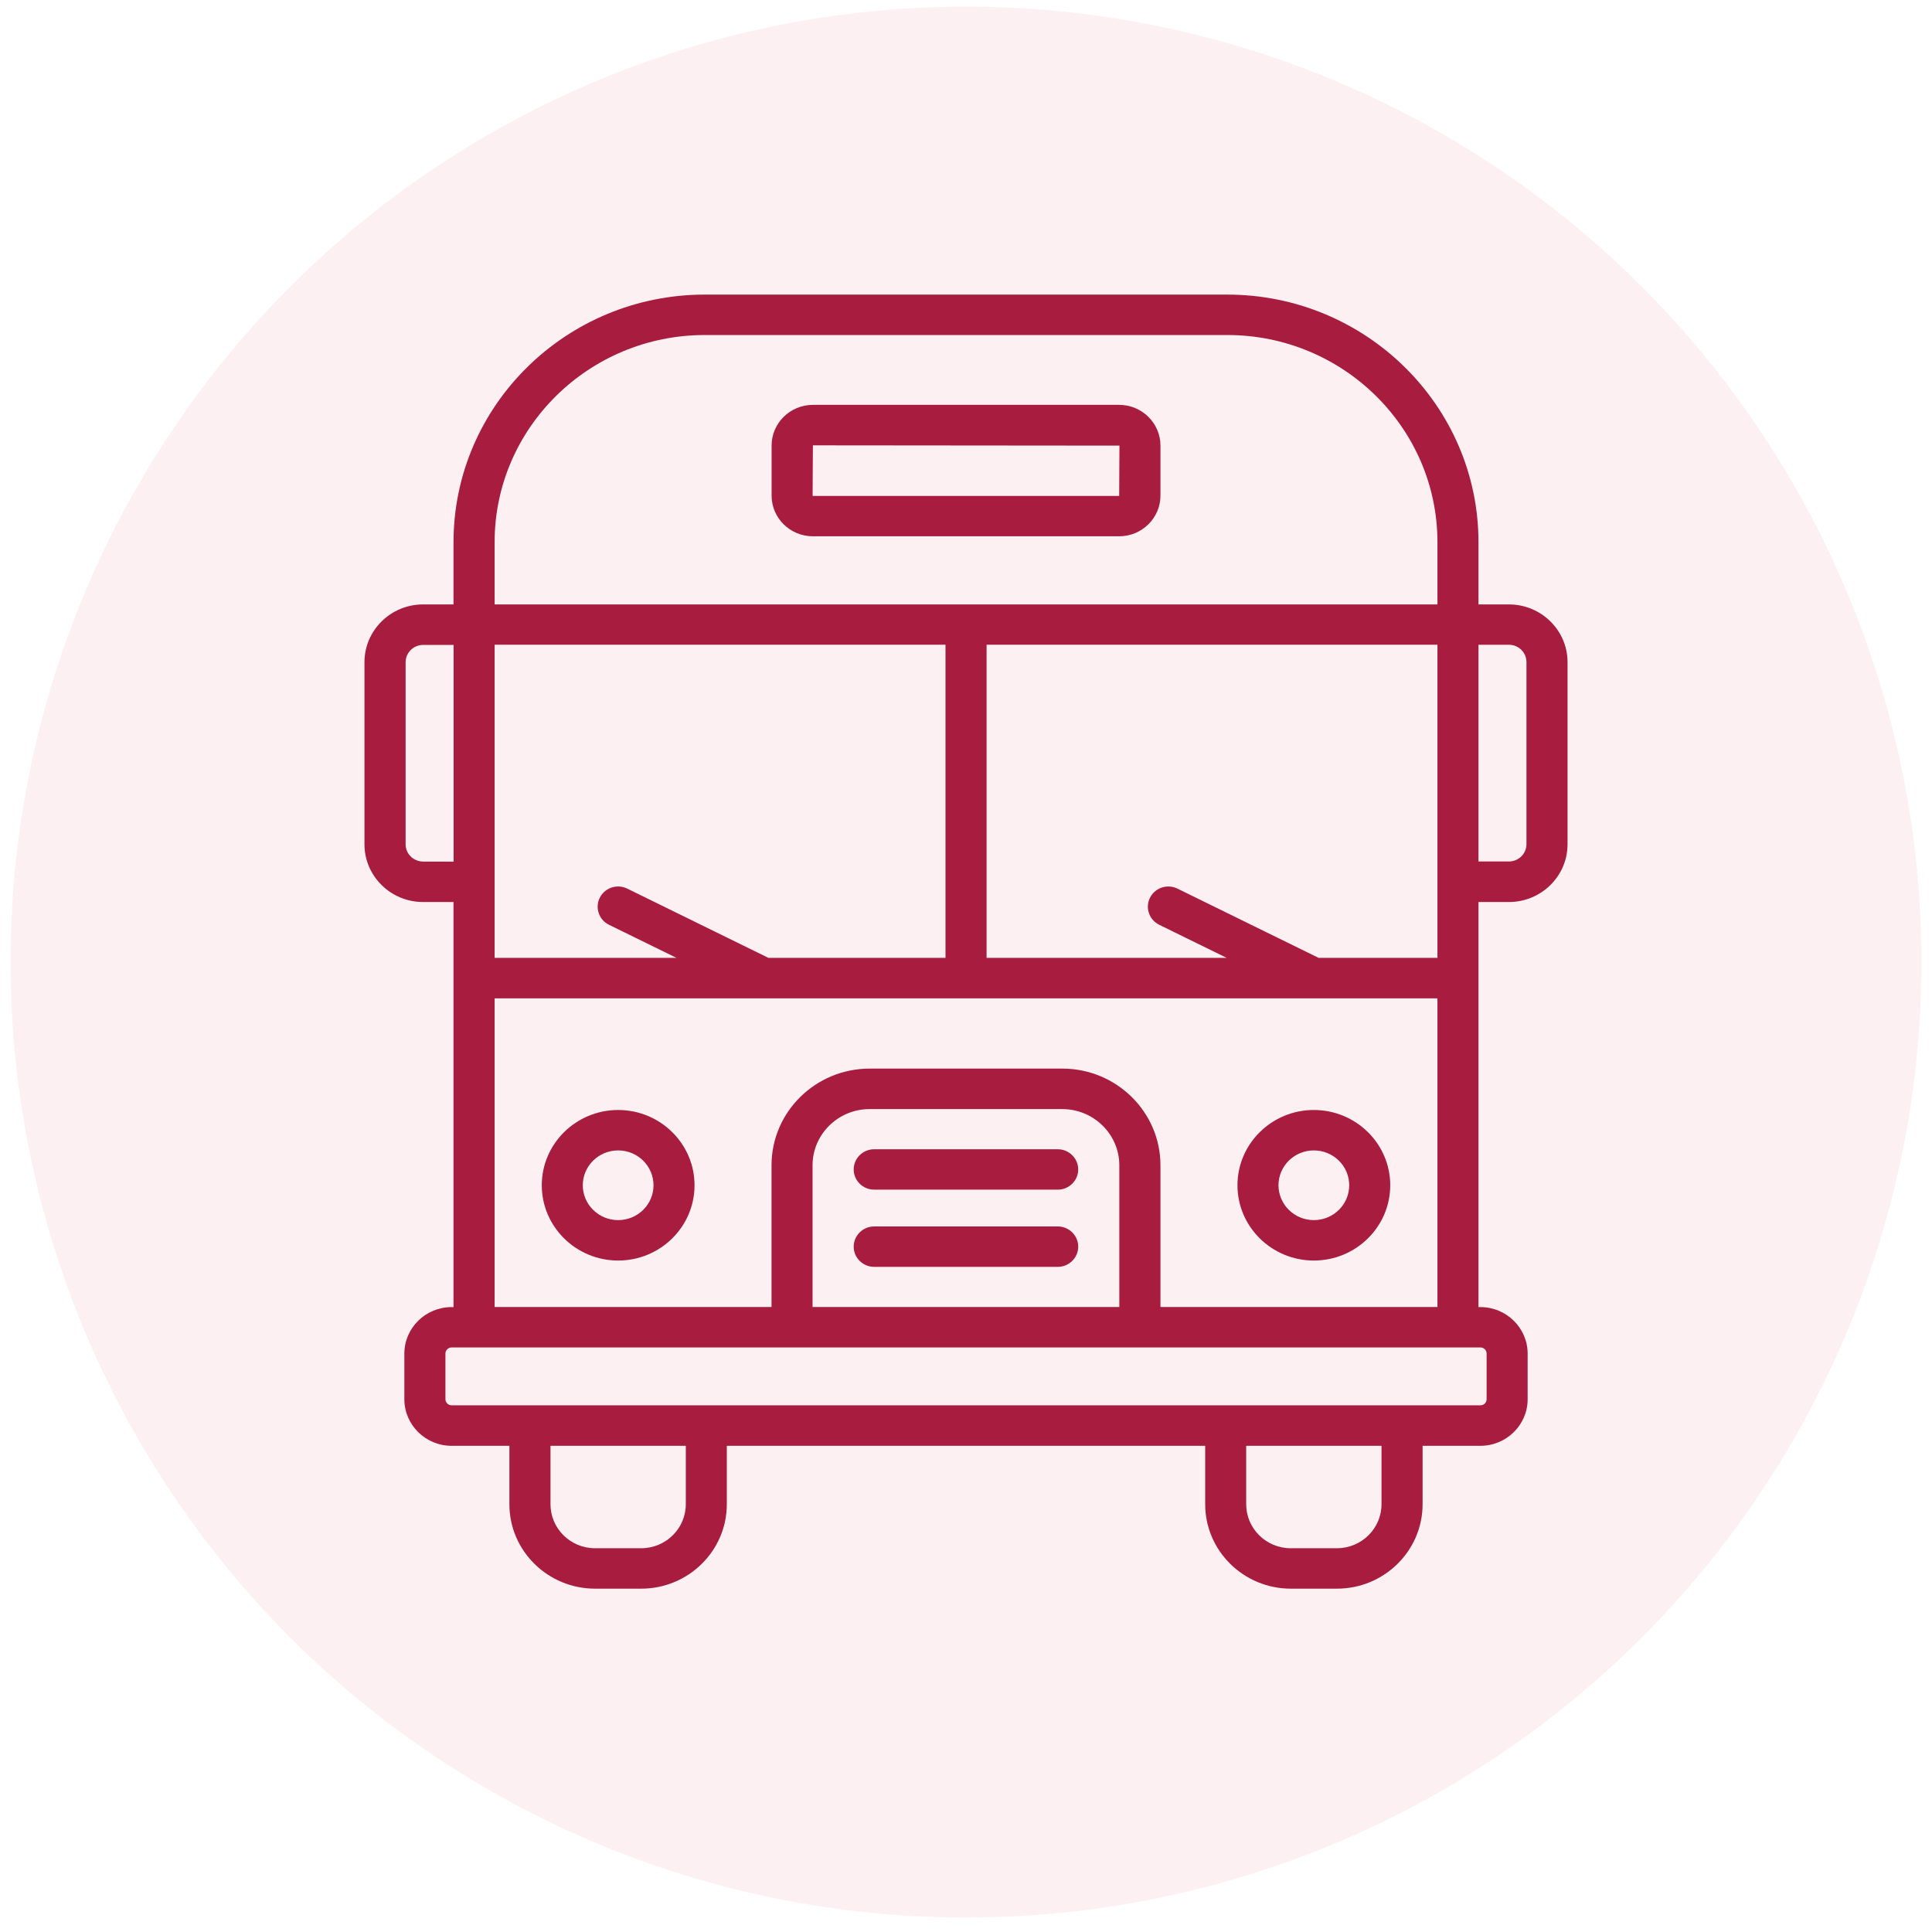
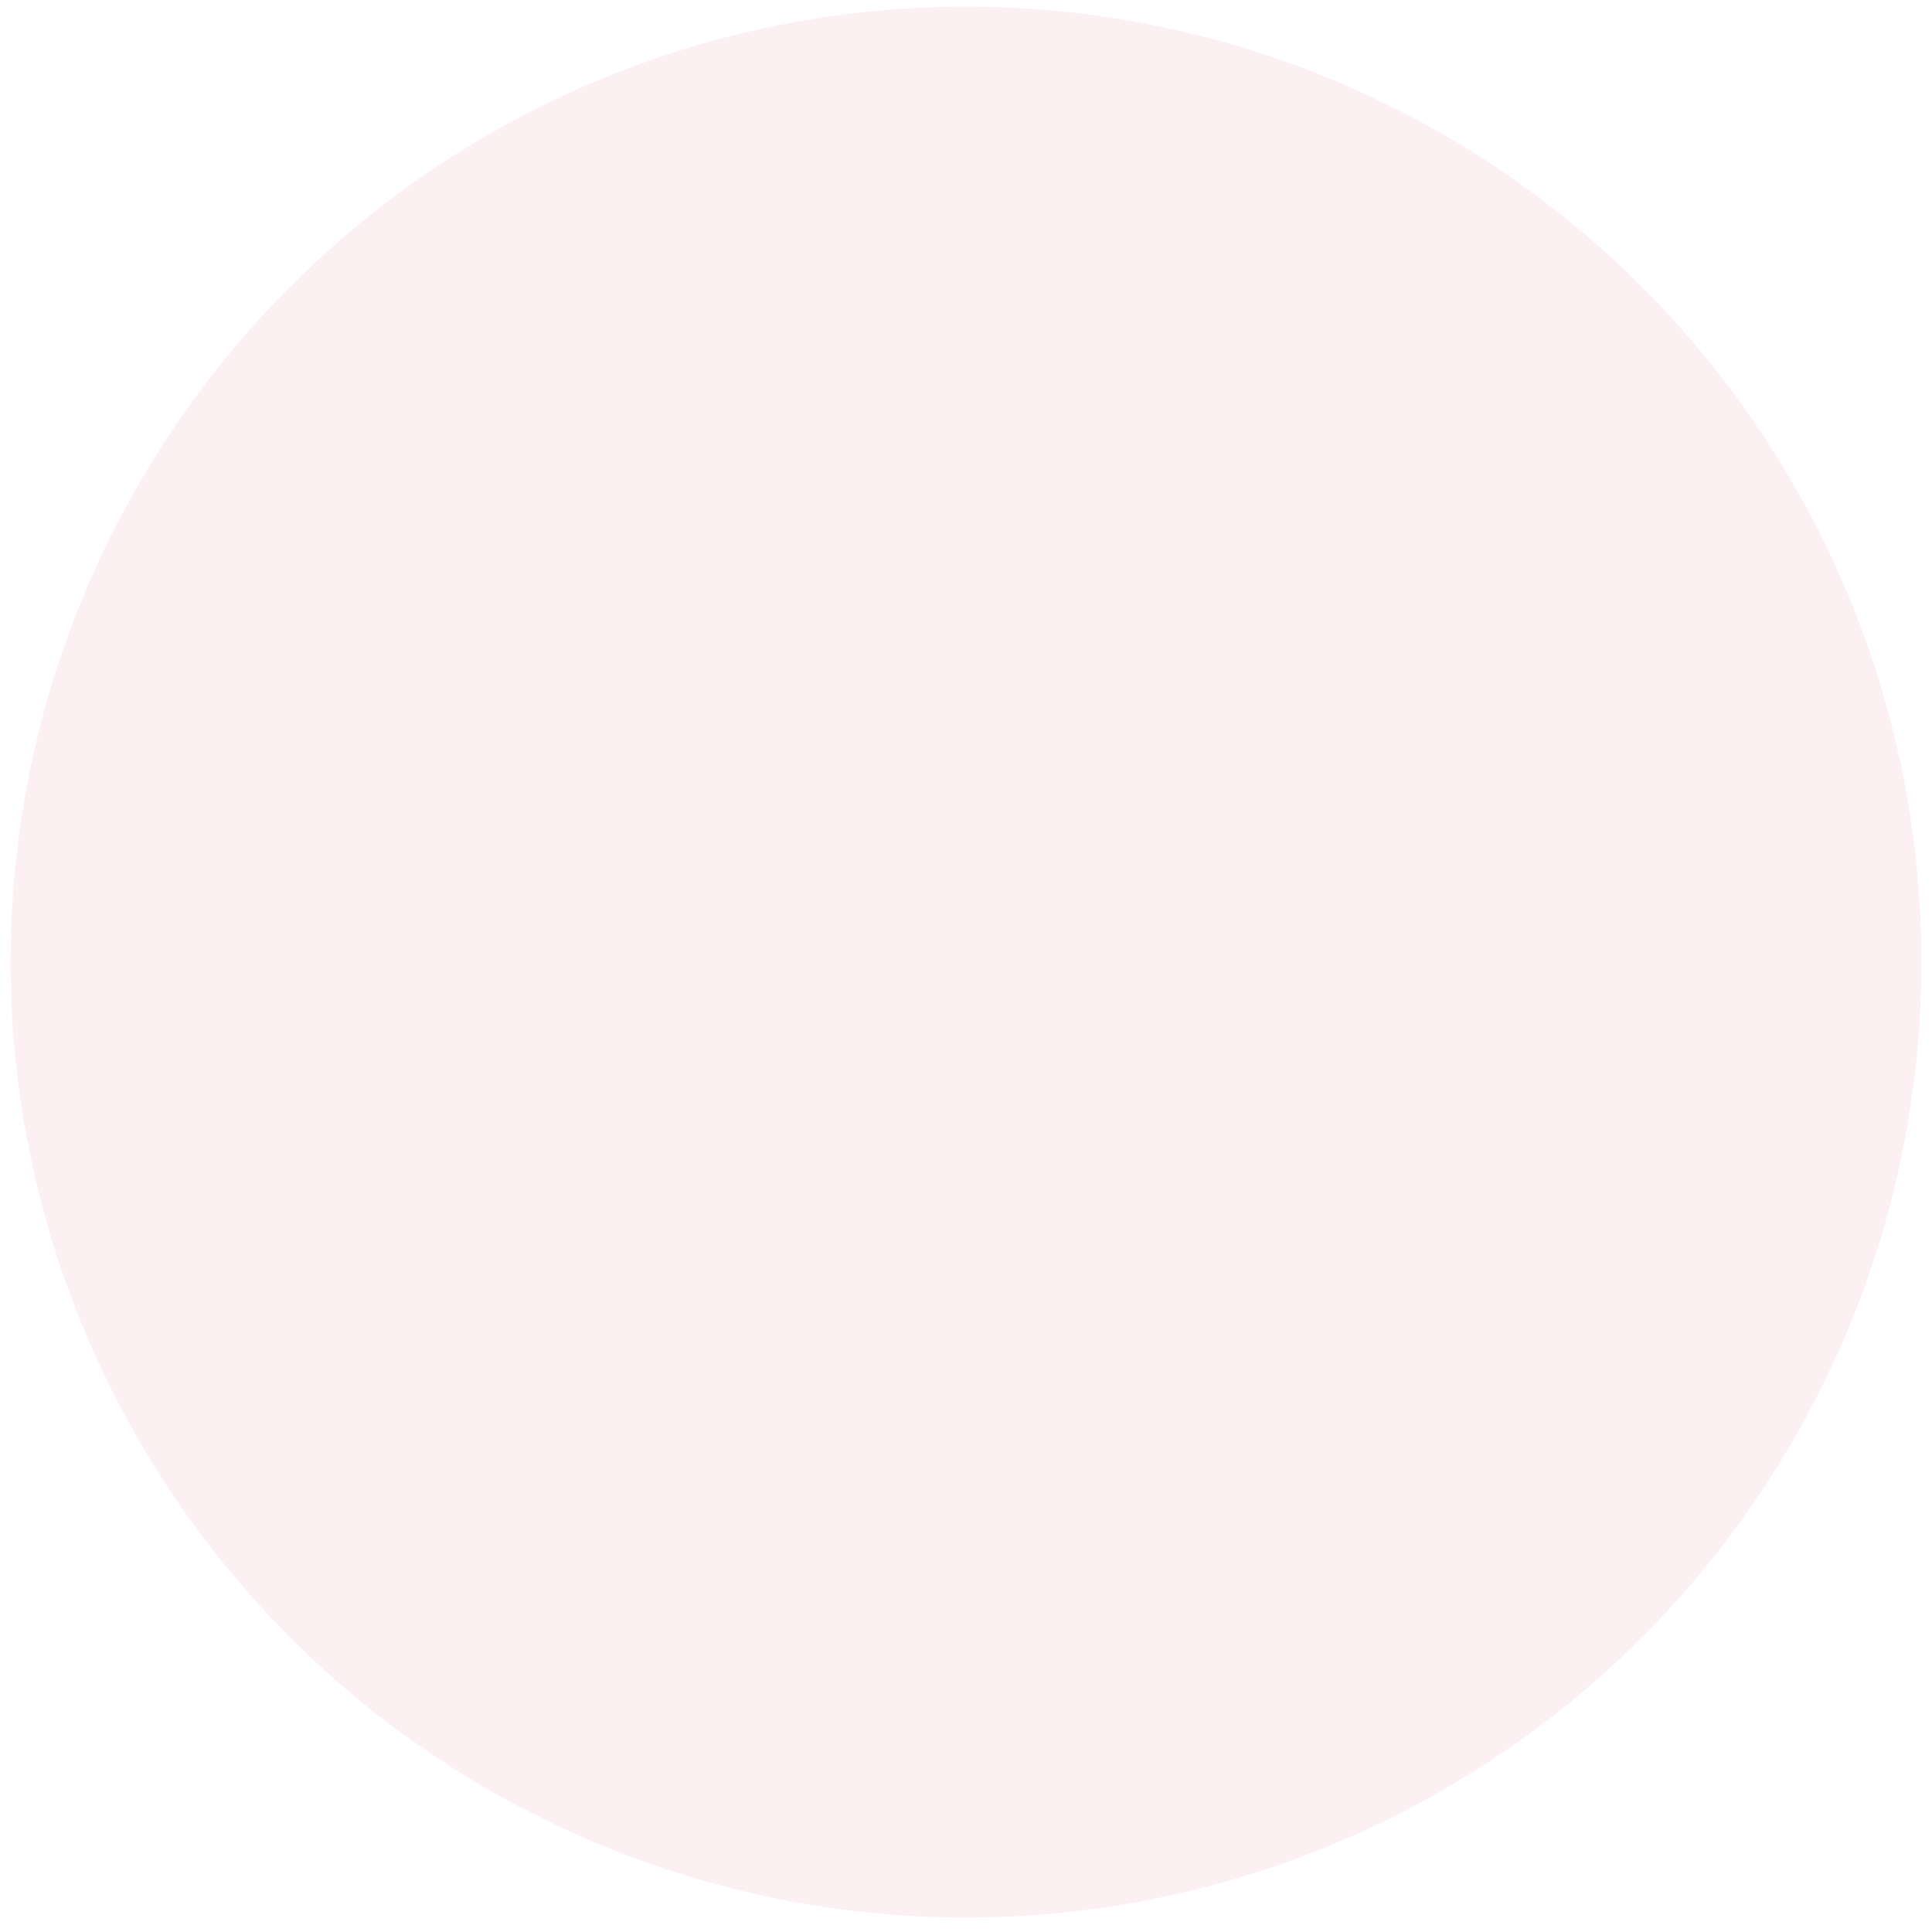
<svg xmlns="http://www.w3.org/2000/svg" width="106" height="106" viewBox="0 0 106 106" fill="none">
  <circle cx="53" cy="52.785" r="52.422" fill="#F599B1" fill-opacity="0.15" />
  <g clip-path="url(#clip0_1819_3137)">
-     <path d="M44.6 29.424H61.404C62.651 29.424 63.669 28.421 63.669 27.192V24.446C63.669 23.216 62.651 22.213 61.404 22.213H44.6C43.352 22.213 42.334 23.216 42.334 24.446V27.192C42.334 28.425 43.352 29.424 44.6 29.424ZM44.6 24.434L61.419 24.449L61.404 27.21H44.6L44.584 27.195L44.6 24.438V24.434Z" fill="#A81D3F" />
    <path d="M72.085 60.9C69.774 60.9 67.894 62.752 67.894 65.03C67.894 67.308 69.774 69.16 72.085 69.16C74.397 69.16 76.276 67.308 76.276 65.03C76.276 62.752 74.397 60.9 72.085 60.9ZM72.085 66.942C71.017 66.942 70.145 66.086 70.145 65.03C70.145 63.974 71.013 63.118 72.085 63.118C73.157 63.118 74.025 63.974 74.025 65.03C74.025 66.086 73.157 66.942 72.085 66.942Z" fill="#A81D3F" />
-     <path d="M33.915 60.9C31.604 60.9 29.725 62.752 29.725 65.03C29.725 67.308 31.604 69.16 33.915 69.16C36.227 69.16 38.106 67.308 38.106 65.03C38.106 62.752 36.227 60.9 33.915 60.9ZM33.915 66.942C32.847 66.942 31.975 66.086 31.975 65.03C31.975 63.974 32.844 63.118 33.915 63.118C34.987 63.118 35.855 63.974 35.855 65.03C35.855 66.086 34.987 66.942 33.915 66.942Z" fill="#A81D3F" />
-     <path d="M82.789 33.162H81.117V29.749C81.117 22.258 74.932 16.163 67.332 16.163H38.668C31.067 16.163 24.883 22.258 24.883 29.749V33.162H23.211C21.439 33.162 19.996 34.584 19.996 36.331V46.322C19.996 48.068 21.439 49.49 23.211 49.49H24.883V71.714H24.776C23.349 71.714 22.185 72.86 22.185 74.267V76.772C22.185 78.178 23.349 79.325 24.776 79.325H27.948V82.531C27.948 85.085 30.057 87.163 32.648 87.163H35.178C37.769 87.163 39.877 85.085 39.877 82.531V79.325H66.123V82.531C66.123 85.085 68.231 87.163 70.822 87.163H73.352C75.943 87.163 78.051 85.085 78.051 82.531V79.325H81.224C82.651 79.325 83.815 78.178 83.815 76.772V74.267C83.815 72.86 82.651 71.714 81.224 71.714H81.117V49.49H82.789C84.561 49.49 86.004 48.068 86.004 46.322V36.331C86.004 34.584 84.561 33.162 82.789 33.162ZM72.353 52.557L64.603 48.755C64.045 48.48 63.371 48.706 63.096 49.253C62.82 49.8 63.046 50.467 63.601 50.739L67.301 52.553H54.129V35.373H78.866V52.553H72.353V52.557ZM42.166 52.557L34.416 48.755C33.857 48.48 33.184 48.706 32.908 49.253C32.633 49.8 32.859 50.467 33.413 50.739L37.114 52.553H27.137V35.373H51.875V52.553H42.166V52.557ZM38.668 18.381H67.332C73.692 18.381 78.866 23.48 78.866 29.749V33.162H27.137V29.749C27.137 23.48 32.311 18.381 38.672 18.381H38.668ZM23.215 47.269C22.683 47.269 22.254 46.843 22.254 46.322V36.331C22.254 35.81 22.686 35.384 23.215 35.384H24.887V47.273H23.215V47.269ZM37.627 82.531C37.627 83.862 36.529 84.945 35.178 84.945H32.648C31.297 84.945 30.203 83.862 30.203 82.531V79.325H37.627V82.531ZM75.797 82.531C75.797 83.862 74.699 84.945 73.348 84.945H70.818C69.467 84.945 68.373 83.862 68.373 82.531V79.325H75.797V82.531ZM81.564 74.263V76.768C81.564 76.953 81.411 77.103 81.224 77.103H24.78C24.592 77.103 24.439 76.953 24.439 76.768V74.263C24.439 74.079 24.592 73.928 24.78 73.928H81.224C81.411 73.928 81.564 74.079 81.564 74.263ZM61.415 71.71H44.581V63.936C44.581 62.235 45.985 60.851 47.711 60.851H58.281C60.007 60.851 61.412 62.235 61.412 63.936V71.71H61.415ZM63.669 71.71V63.936C63.669 61.009 61.255 58.629 58.285 58.629H47.715C44.745 58.629 42.33 61.009 42.33 63.936V71.71H27.137V54.775H78.866V71.71H63.669ZM83.75 46.318C83.75 46.839 83.317 47.265 82.789 47.265H81.117V35.376H82.789C83.321 35.376 83.75 35.803 83.75 36.323V46.315V46.318Z" fill="#A81D3F" />
    <path d="M58.032 63.054H47.963C47.343 63.054 46.838 63.551 46.838 64.162C46.838 64.774 47.343 65.271 47.963 65.271H58.032C58.652 65.271 59.157 64.774 59.157 64.162C59.157 63.551 58.652 63.054 58.032 63.054Z" fill="#A81D3F" />
    <path d="M58.032 67.289H47.963C47.343 67.289 46.838 67.787 46.838 68.398C46.838 69.009 47.343 69.507 47.963 69.507H58.032C58.652 69.507 59.157 69.009 59.157 68.398C59.157 67.787 58.652 67.289 58.032 67.289Z" fill="#A81D3F" />
  </g>
  <defs>
    <clipPath id="clip0_1819_3137">
-       <rect width="66" height="71" fill="white" transform="translate(20 16.163)" />
-     </clipPath>
+       </clipPath>
  </defs>
</svg>